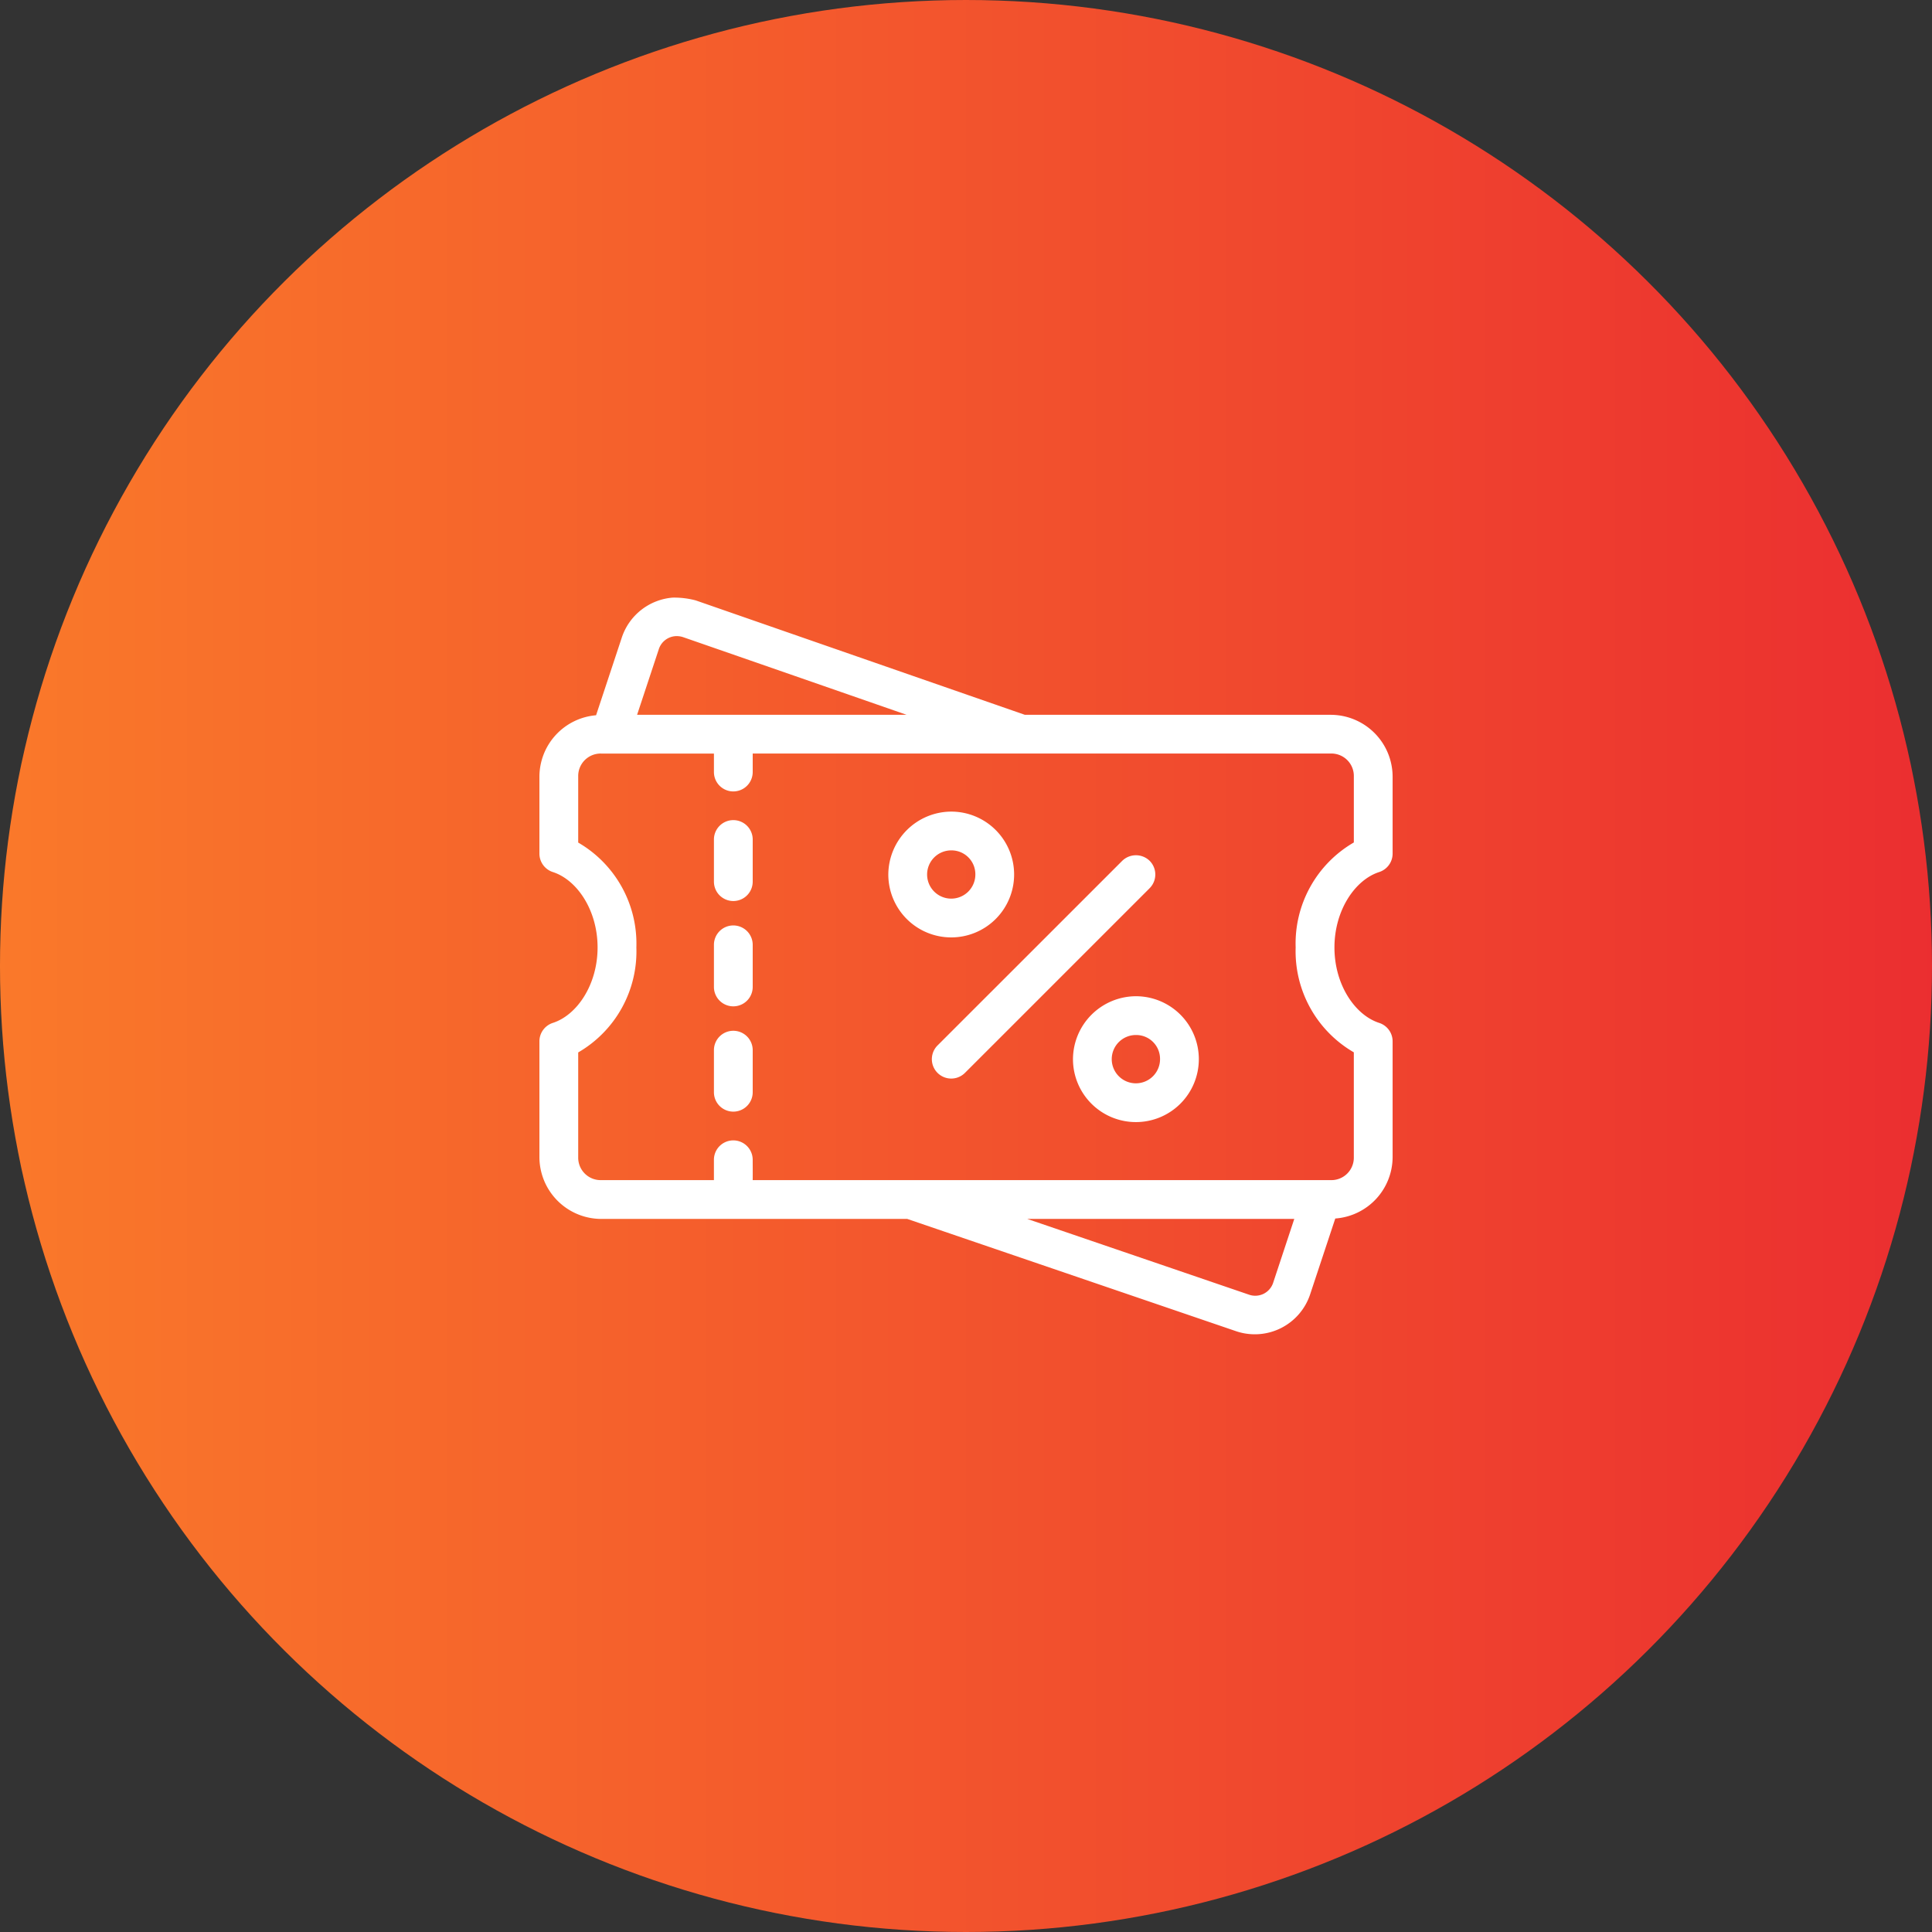
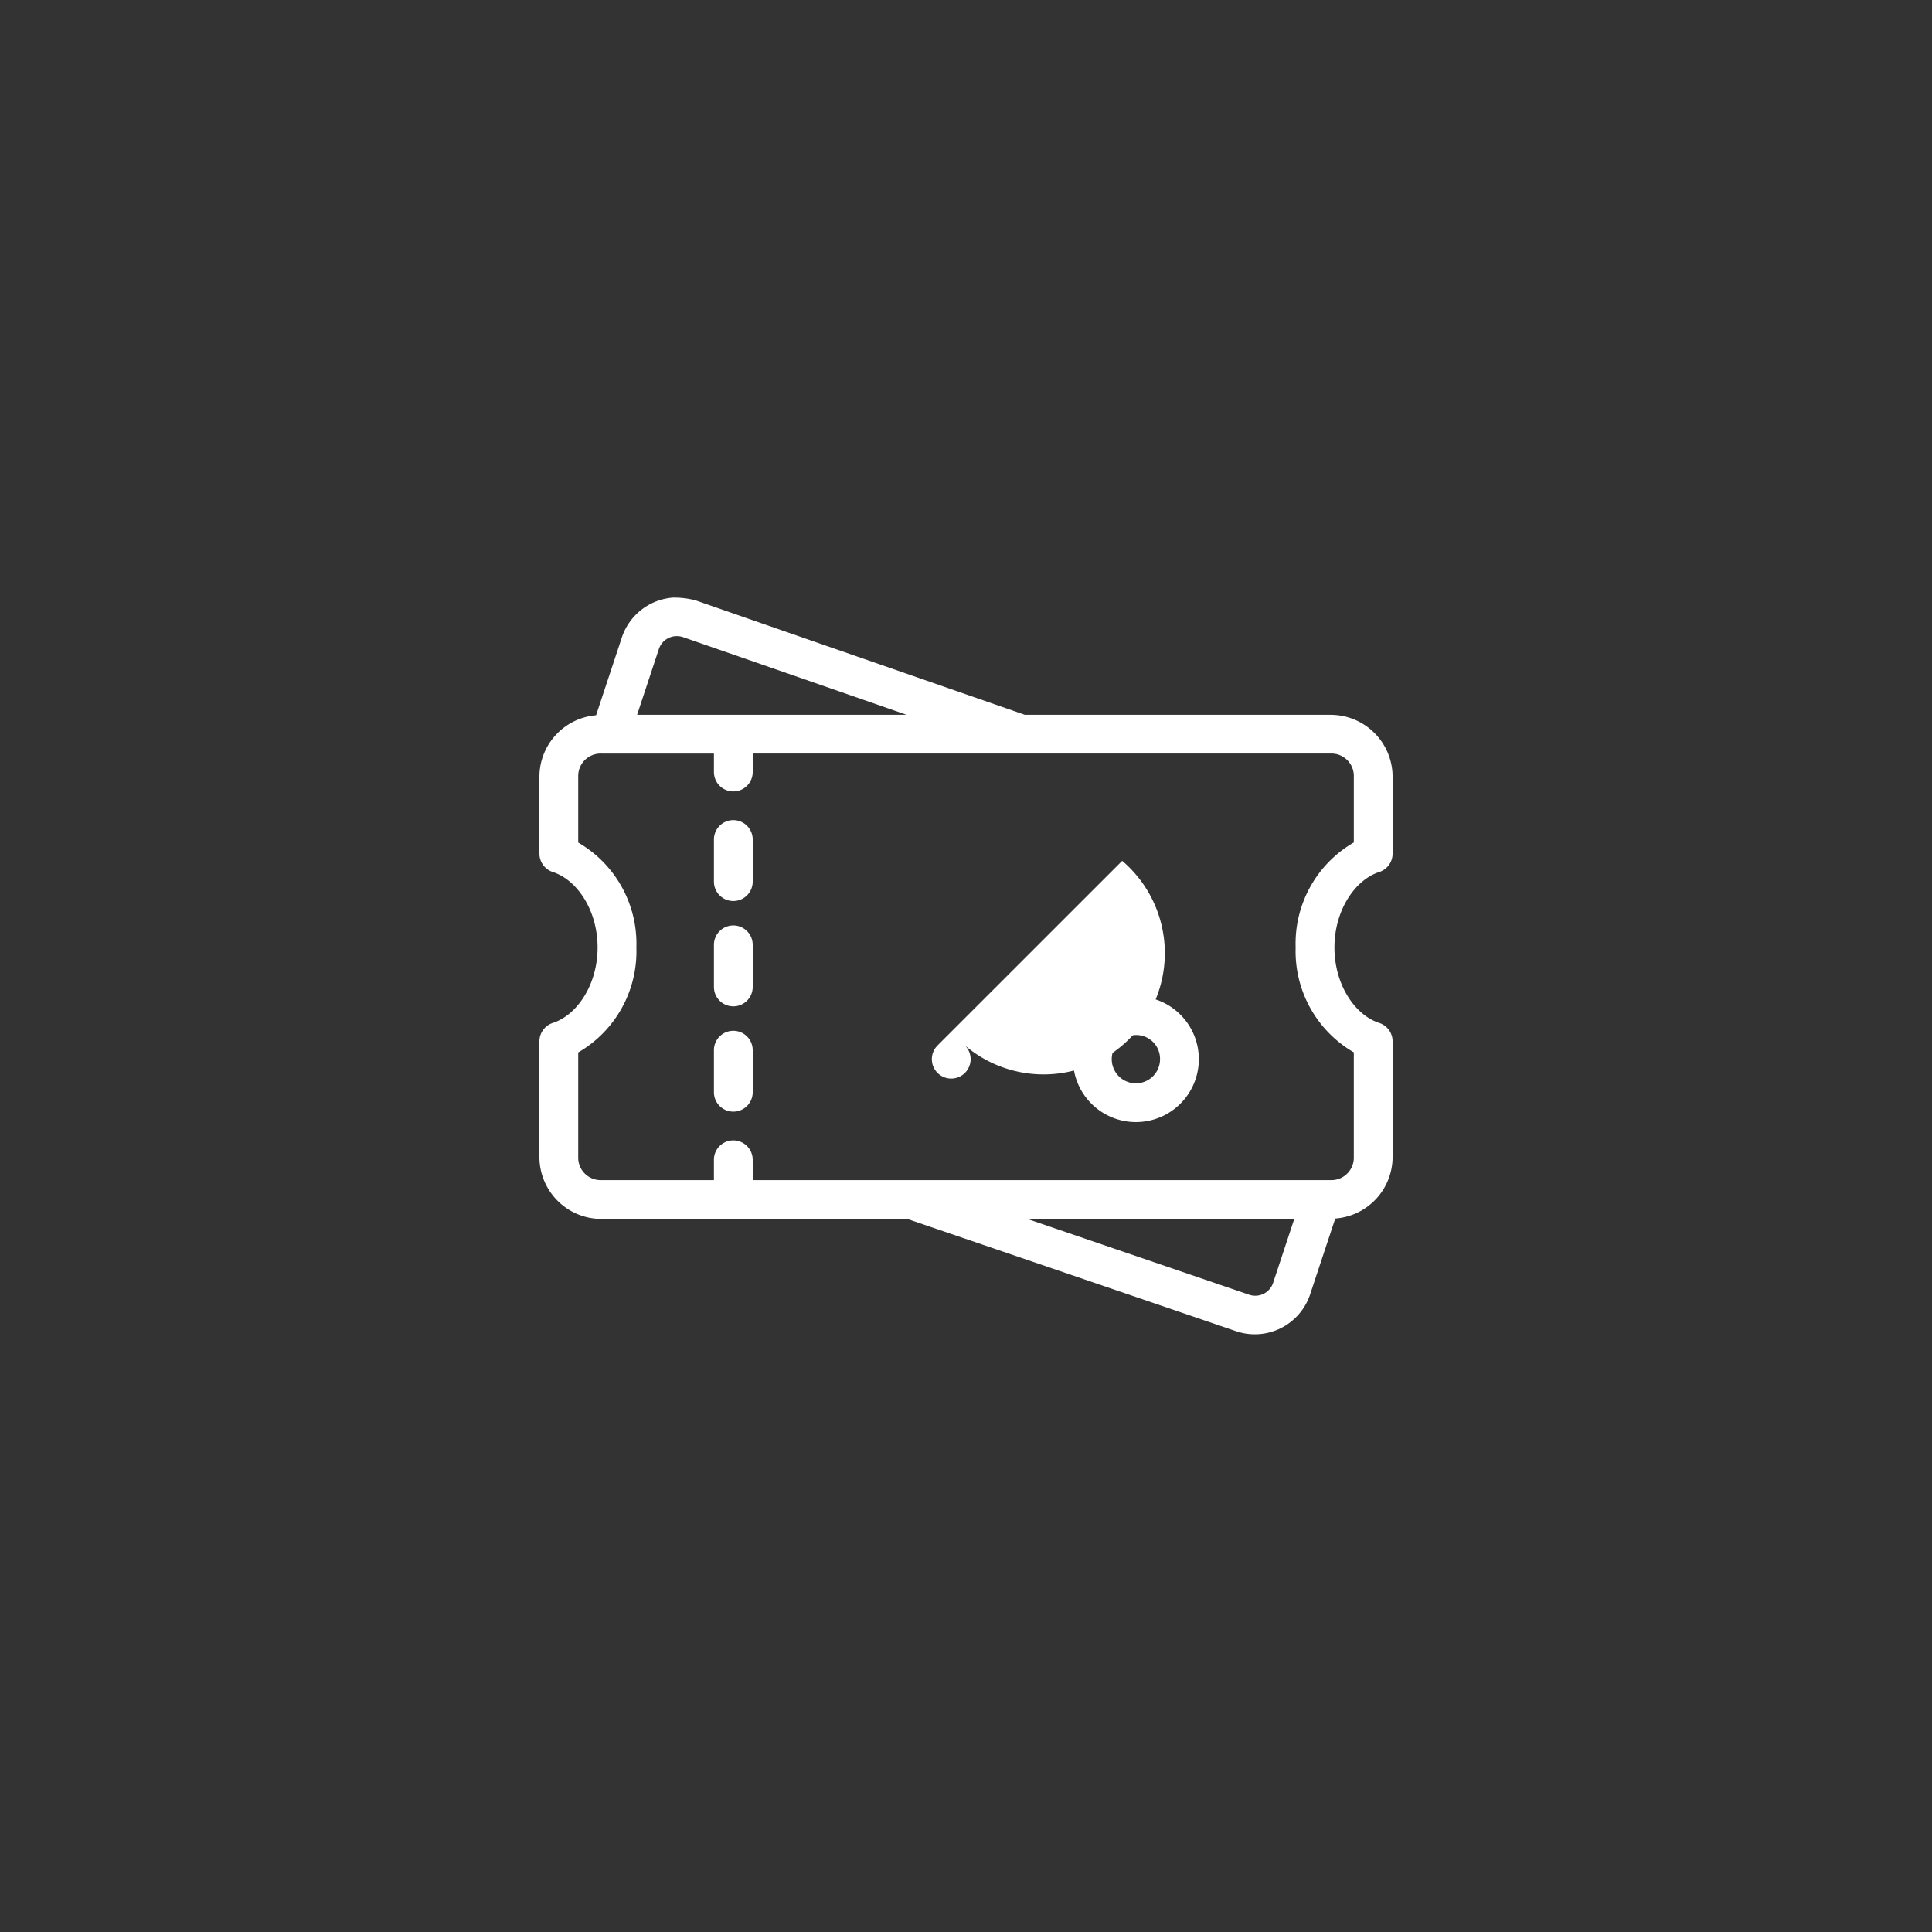
<svg xmlns="http://www.w3.org/2000/svg" width="140" height="140" viewBox="0 0 140 140">
  <rect x="0" y="0" width="140" height="140" fill="#333333" stroke="none" />
  <defs>
    <linearGradient id="linear-gradient" x1="0.5" x2="0.5" y2="1" gradientUnits="objectBoundingBox">
      <stop offset="0" stop-color="#fa792a" />
      <stop offset="1" stop-color="#eb2e30" />
    </linearGradient>
  </defs>
  <g id="incentive" transform="translate(-21180 -12464)">
    <g id="robustheit" transform="translate(21180 12604) rotate(-90)">
-       <circle id="Ellipse_90" data-name="Ellipse 90" cx="70" cy="70" r="70" fill="url(#linear-gradient)" />
-     </g>
+       </g>
    <g id="g4558" transform="translate(21217.088 12502.298)">
      <path id="path4533" d="M12.405,16.482A1.405,1.405,0,0,0,11,17.888v3.052a1.405,1.405,0,1,0,2.81,0V17.888A1.405,1.405,0,0,0,12.405,16.482Z" transform="translate(3.646 4.649)" fill="#fff" />
      <path id="path4543" d="M12.405,21.914A1.405,1.405,0,0,0,11,23.319v3.052a1.405,1.405,0,0,0,2.81,0V23.319A1.405,1.405,0,0,0,12.405,21.914Z" transform="translate(3.646 6.849)" fill="#fff" />
      <path id="path4545" d="M12.405,27.346A1.405,1.405,0,0,0,11,28.751V31.8a1.405,1.405,0,1,0,2.81,0V28.751A1.405,1.405,0,0,0,12.405,27.346Z" transform="translate(3.646 9.05)" fill="#fff" />
      <path id="path4501" d="M11.649,5.008A4.242,4.242,0,0,0,7.977,7.881L6.106,13.532A4.481,4.481,0,0,0,2,17.967v5.59a1.405,1.405,0,0,0,.974,1.337c1.753.566,3.241,2.768,3.241,5.464s-1.488,4.9-3.241,5.467A1.405,1.405,0,0,0,2,37.161v8.4A4.492,4.492,0,0,0,6.471,50.03H28.654l23.857,8.145A4.223,4.223,0,0,0,57.848,55.5L59.671,50a4.479,4.479,0,0,0,4.155-4.438v-8.4a1.405,1.405,0,0,0-.974-1.337c-1.753-.566-3.241-2.768-3.241-5.464s1.488-4.9,3.241-5.467a1.405,1.405,0,0,0,.974-1.337V17.967A4.492,4.492,0,0,0,59.355,13.5H37.178L13.323,5.208a6.061,6.061,0,0,0-1.674-.2ZM11.855,7.8a1.478,1.478,0,0,1,.563.074q8.1,2.811,16.192,5.626H9.078l1.567-4.734A1.368,1.368,0,0,1,11.855,7.8Zm-5.385,8.51h8.176v1.337a1.405,1.405,0,1,0,2.81,0V16.306h41.9a1.626,1.626,0,0,1,1.66,1.66V22.75A8.461,8.461,0,0,0,56.8,30.358a8.461,8.461,0,0,0,4.215,7.6v7.6a1.626,1.626,0,0,1-1.66,1.66h-41.9c.007-.485,0-.984,0-1.474a1.405,1.405,0,1,0-2.81,0c0,.488,0,.992,0,1.474H6.471a1.626,1.626,0,0,1-1.66-1.66V37.965a8.461,8.461,0,0,0,4.215-7.607,8.461,8.461,0,0,0-4.215-7.6V17.967a1.626,1.626,0,0,1,1.66-1.66ZM37.351,50.03H56.7l-1.518,4.589a1.366,1.366,0,0,1-1.762.9Z" transform="translate(0)" fill="#fff" />
      <path id="circle4507" d="M34.077,25.565a4.56,4.56,0,1,1-4.561,4.558A4.579,4.579,0,0,1,34.077,25.565Zm0,2.81a1.75,1.75,0,1,0,1.748,1.748A1.729,1.729,0,0,0,34.077,28.375Z" transform="translate(11.148 8.328)" fill="#fff" />
-       <path id="circle4509" d="M24.554,16.043A4.558,4.558,0,1,1,19.993,20.6,4.579,4.579,0,0,1,24.554,16.043Zm0,2.81A1.748,1.748,0,1,0,26.3,20.6,1.729,1.729,0,0,0,24.554,18.853Z" transform="translate(7.29 4.471)" fill="#fff" />
-       <path id="path1852" d="M36.032,18.7,22.65,32.078a1.4,1.4,0,0,0,1.987,1.987L38.019,20.683a1.405,1.405,0,0,0,0-1.987A1.426,1.426,0,0,0,36.032,18.7Z" transform="translate(8.199 5.382)" fill="#fff" />
+       <path id="path1852" d="M36.032,18.7,22.65,32.078a1.4,1.4,0,0,0,1.987,1.987a1.405,1.405,0,0,0,0-1.987A1.426,1.426,0,0,0,36.032,18.7Z" transform="translate(8.199 5.382)" fill="#fff" />
    </g>
  </g>
</svg>